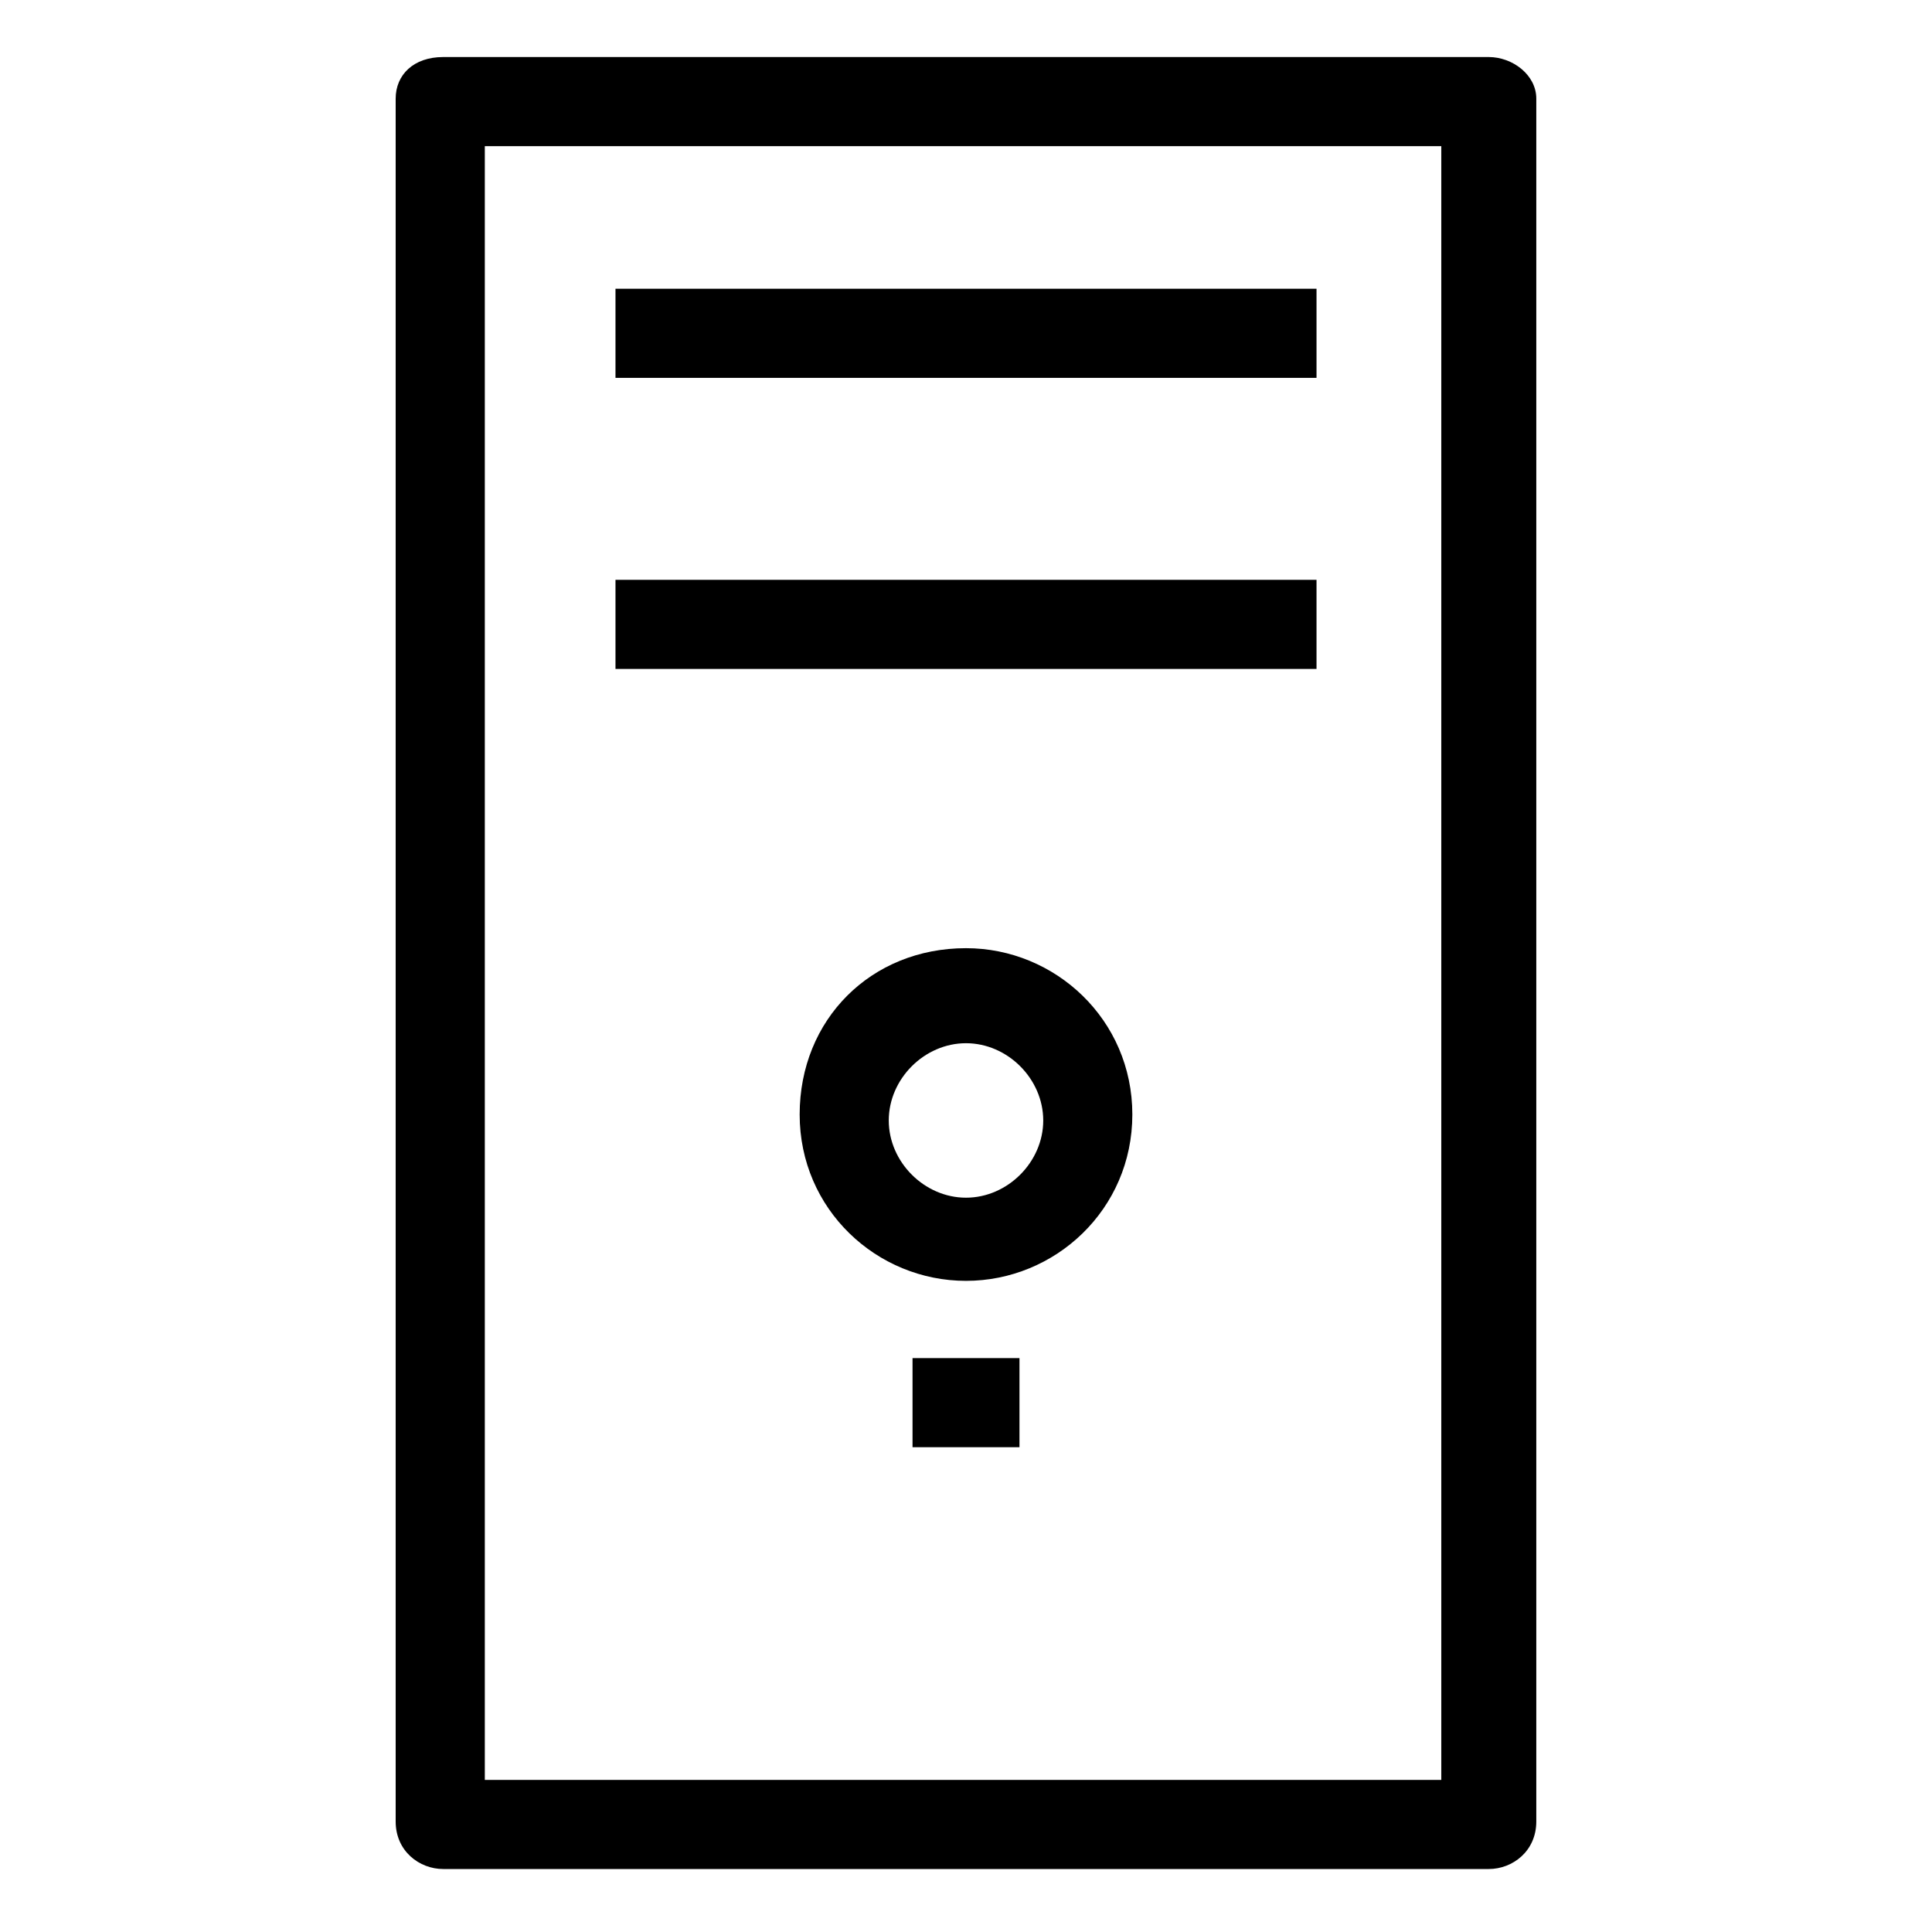
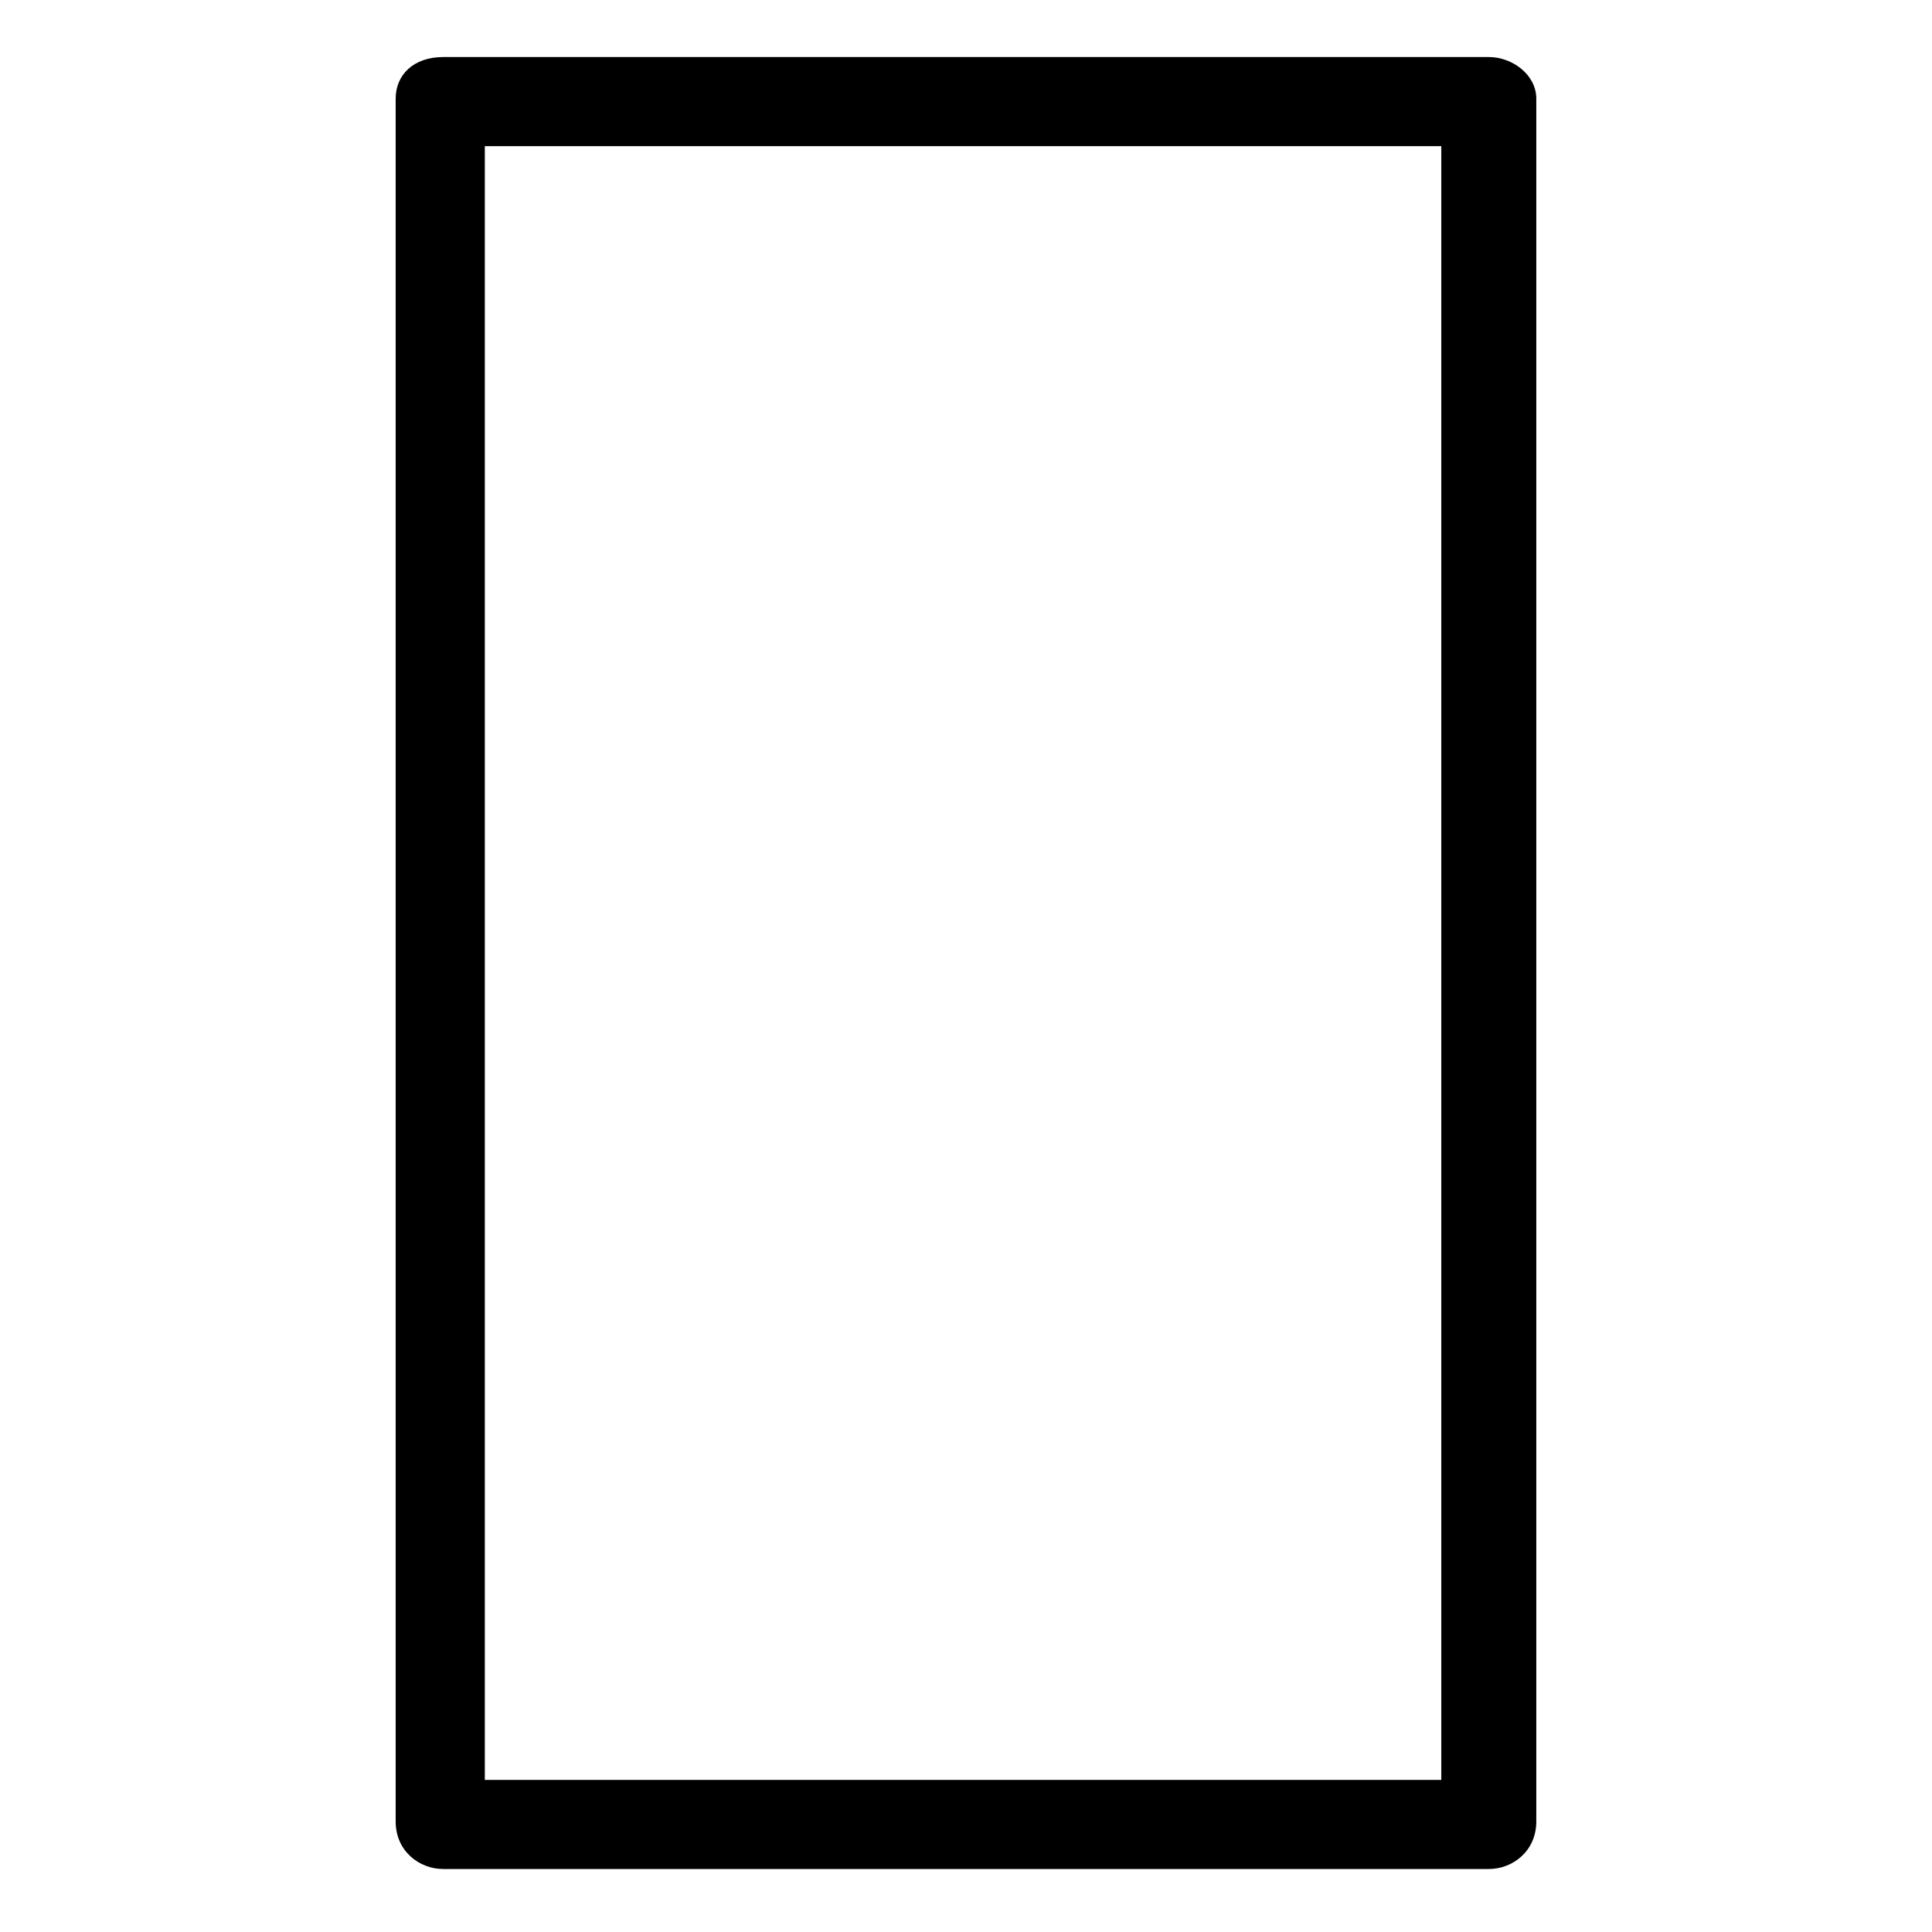
<svg xmlns="http://www.w3.org/2000/svg" fill="#000000" width="800px" height="800px" version="1.1" viewBox="144 144 512 512">
  <g>
    <path d="m538.55 639.31h-277.1c-6.297 0-12.594-4.723-12.594-12.594v-456.58c0-6.297 4.723-11.02 12.594-11.02h277.09c6.297 0 12.594 4.723 12.594 11.02v456.58c0.004 7.871-6.293 12.594-12.59 12.594zm-266.07-23.617h253.48v-432.96h-253.48z" />
-     <path d="m307.11 220.52h185.78v23.617h-185.78z" />
-     <path d="m307.11 297.66h185.78v23.617h-185.78z" />
-     <path d="m400 483.44c-23.617 0-44.082-18.895-44.082-44.082 0-25.191 18.895-44.082 44.082-44.082 23.617 0 44.082 18.895 44.082 44.082 0 25.191-20.469 44.082-44.082 44.082zm0-62.977c-11.02 0-20.469 9.445-20.469 20.469 0 11.02 9.445 20.469 20.469 20.469 11.02 0 20.469-9.445 20.469-20.469-0.004-11.02-9.449-20.469-20.469-20.469z" />
-     <path d="m385.83 503.91h28.34v23.617h-28.34z" />
  </g>
</svg>